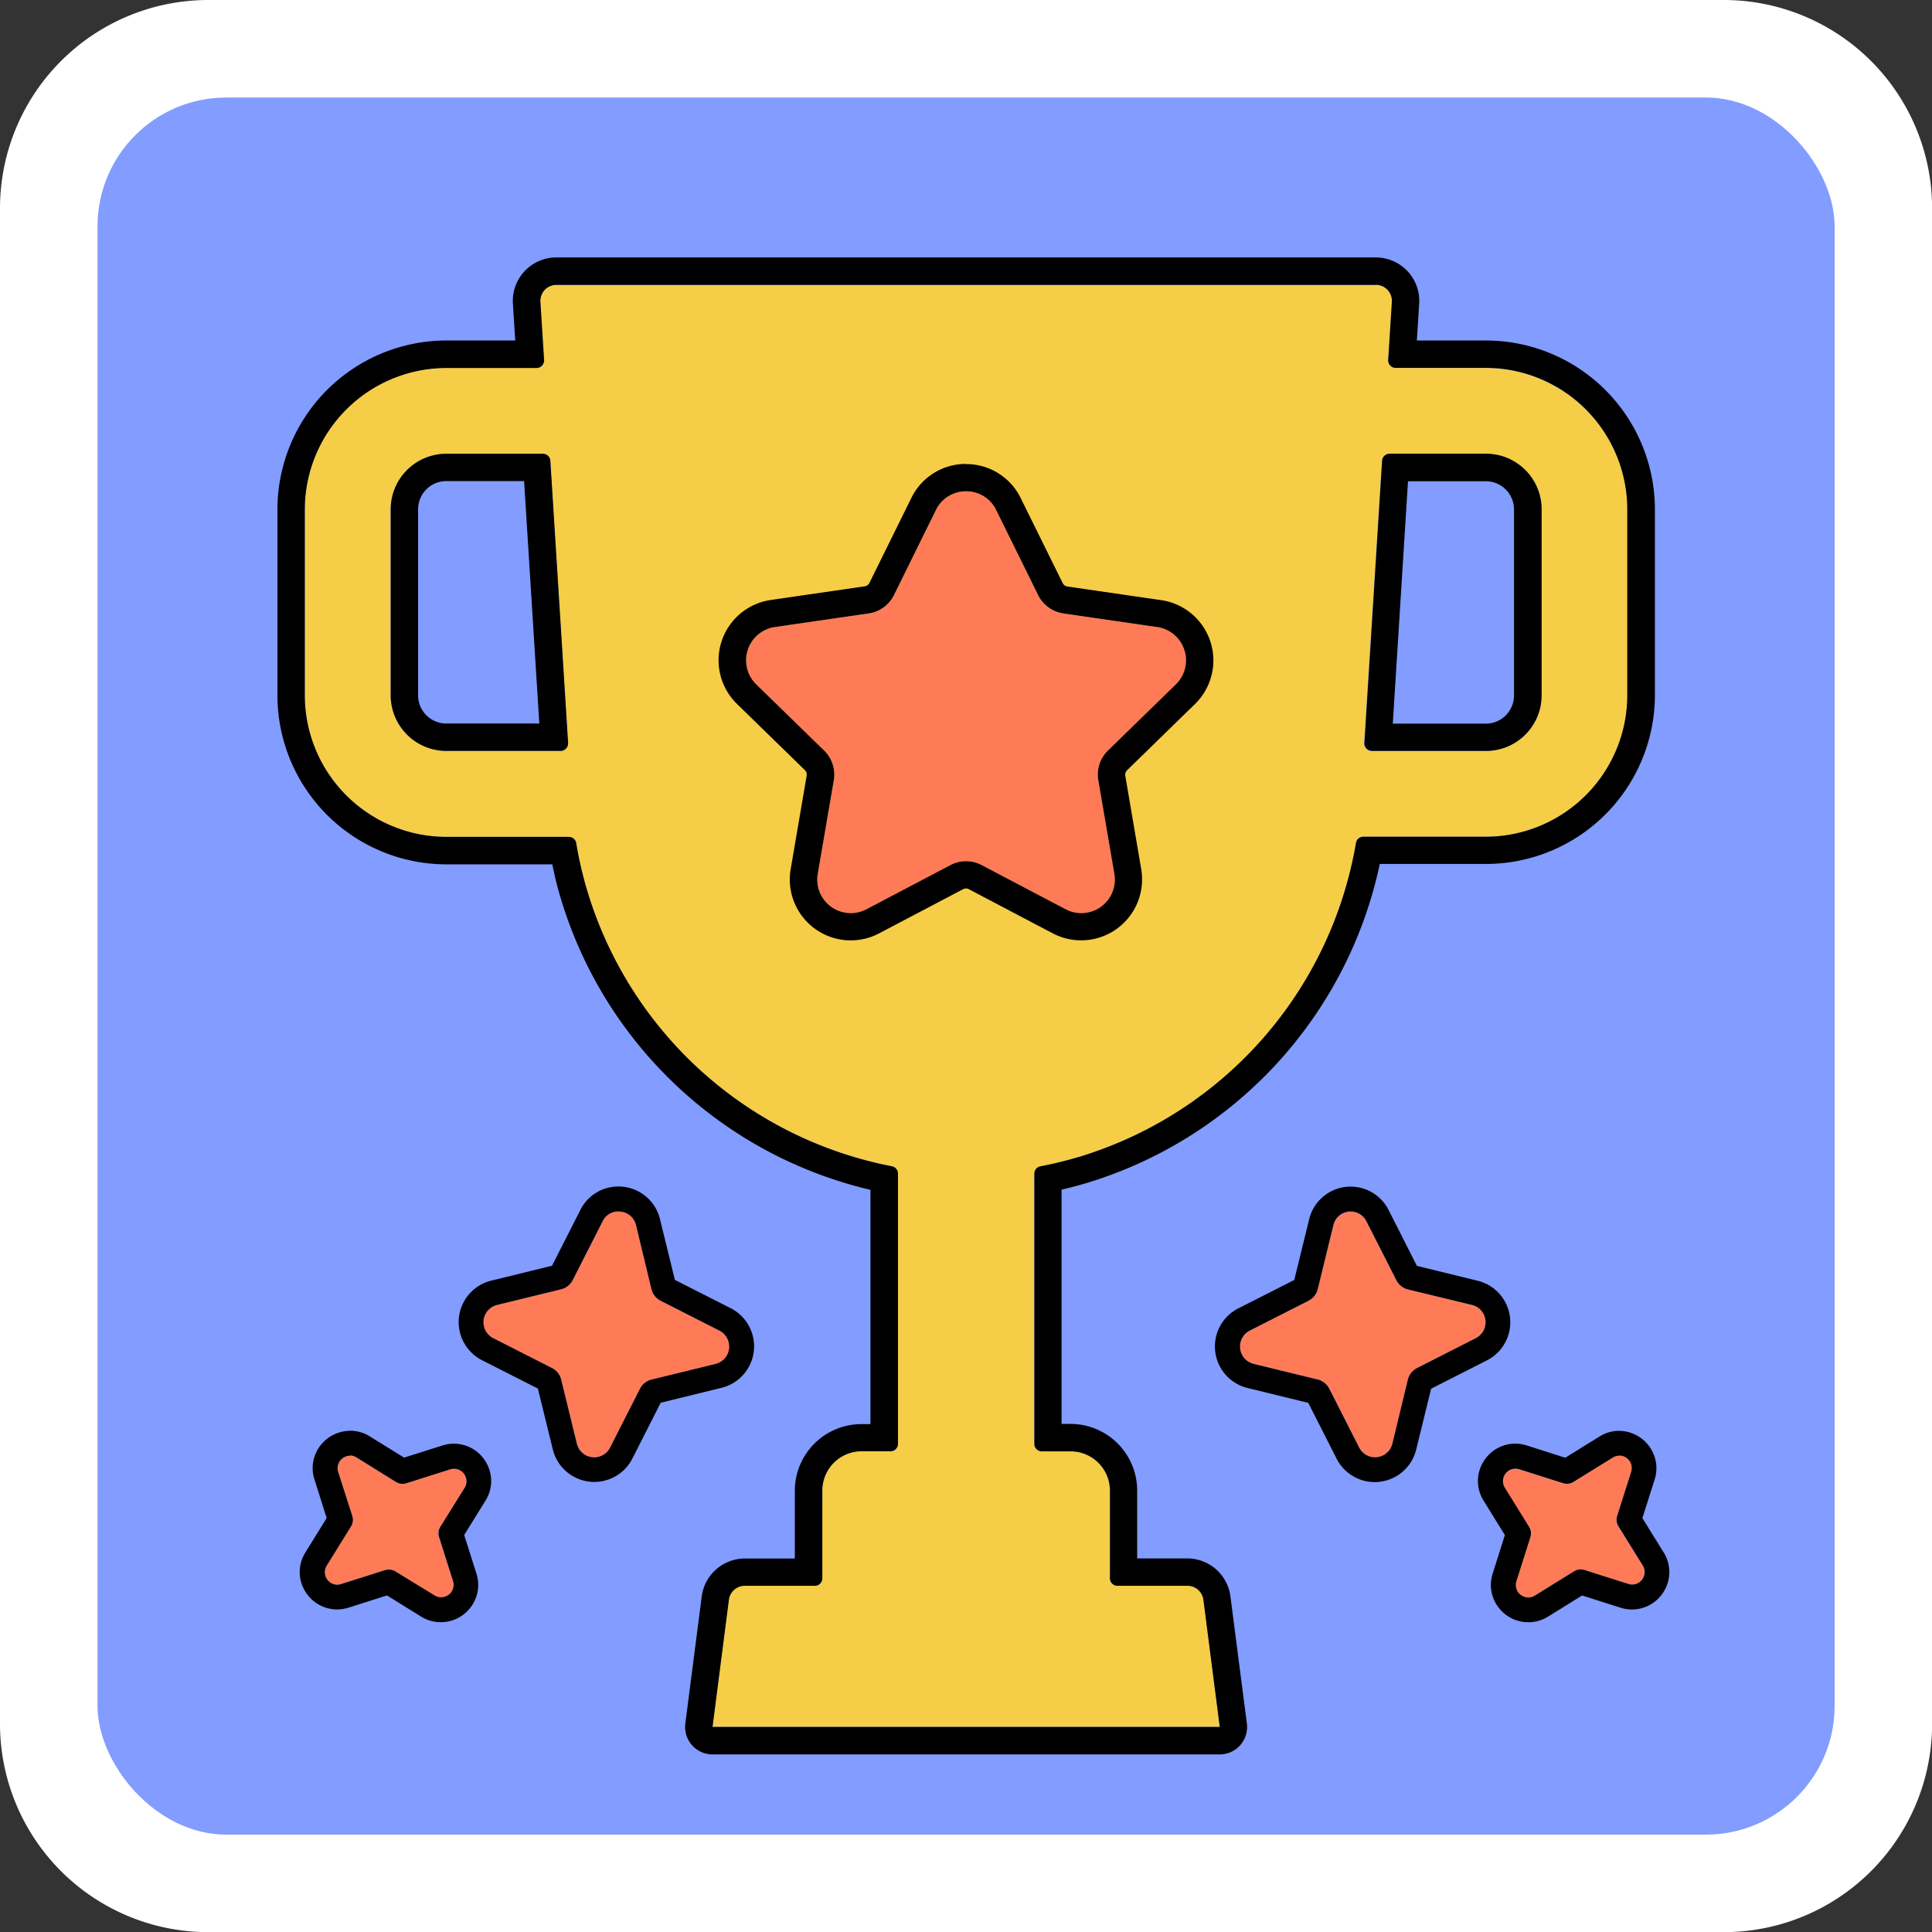
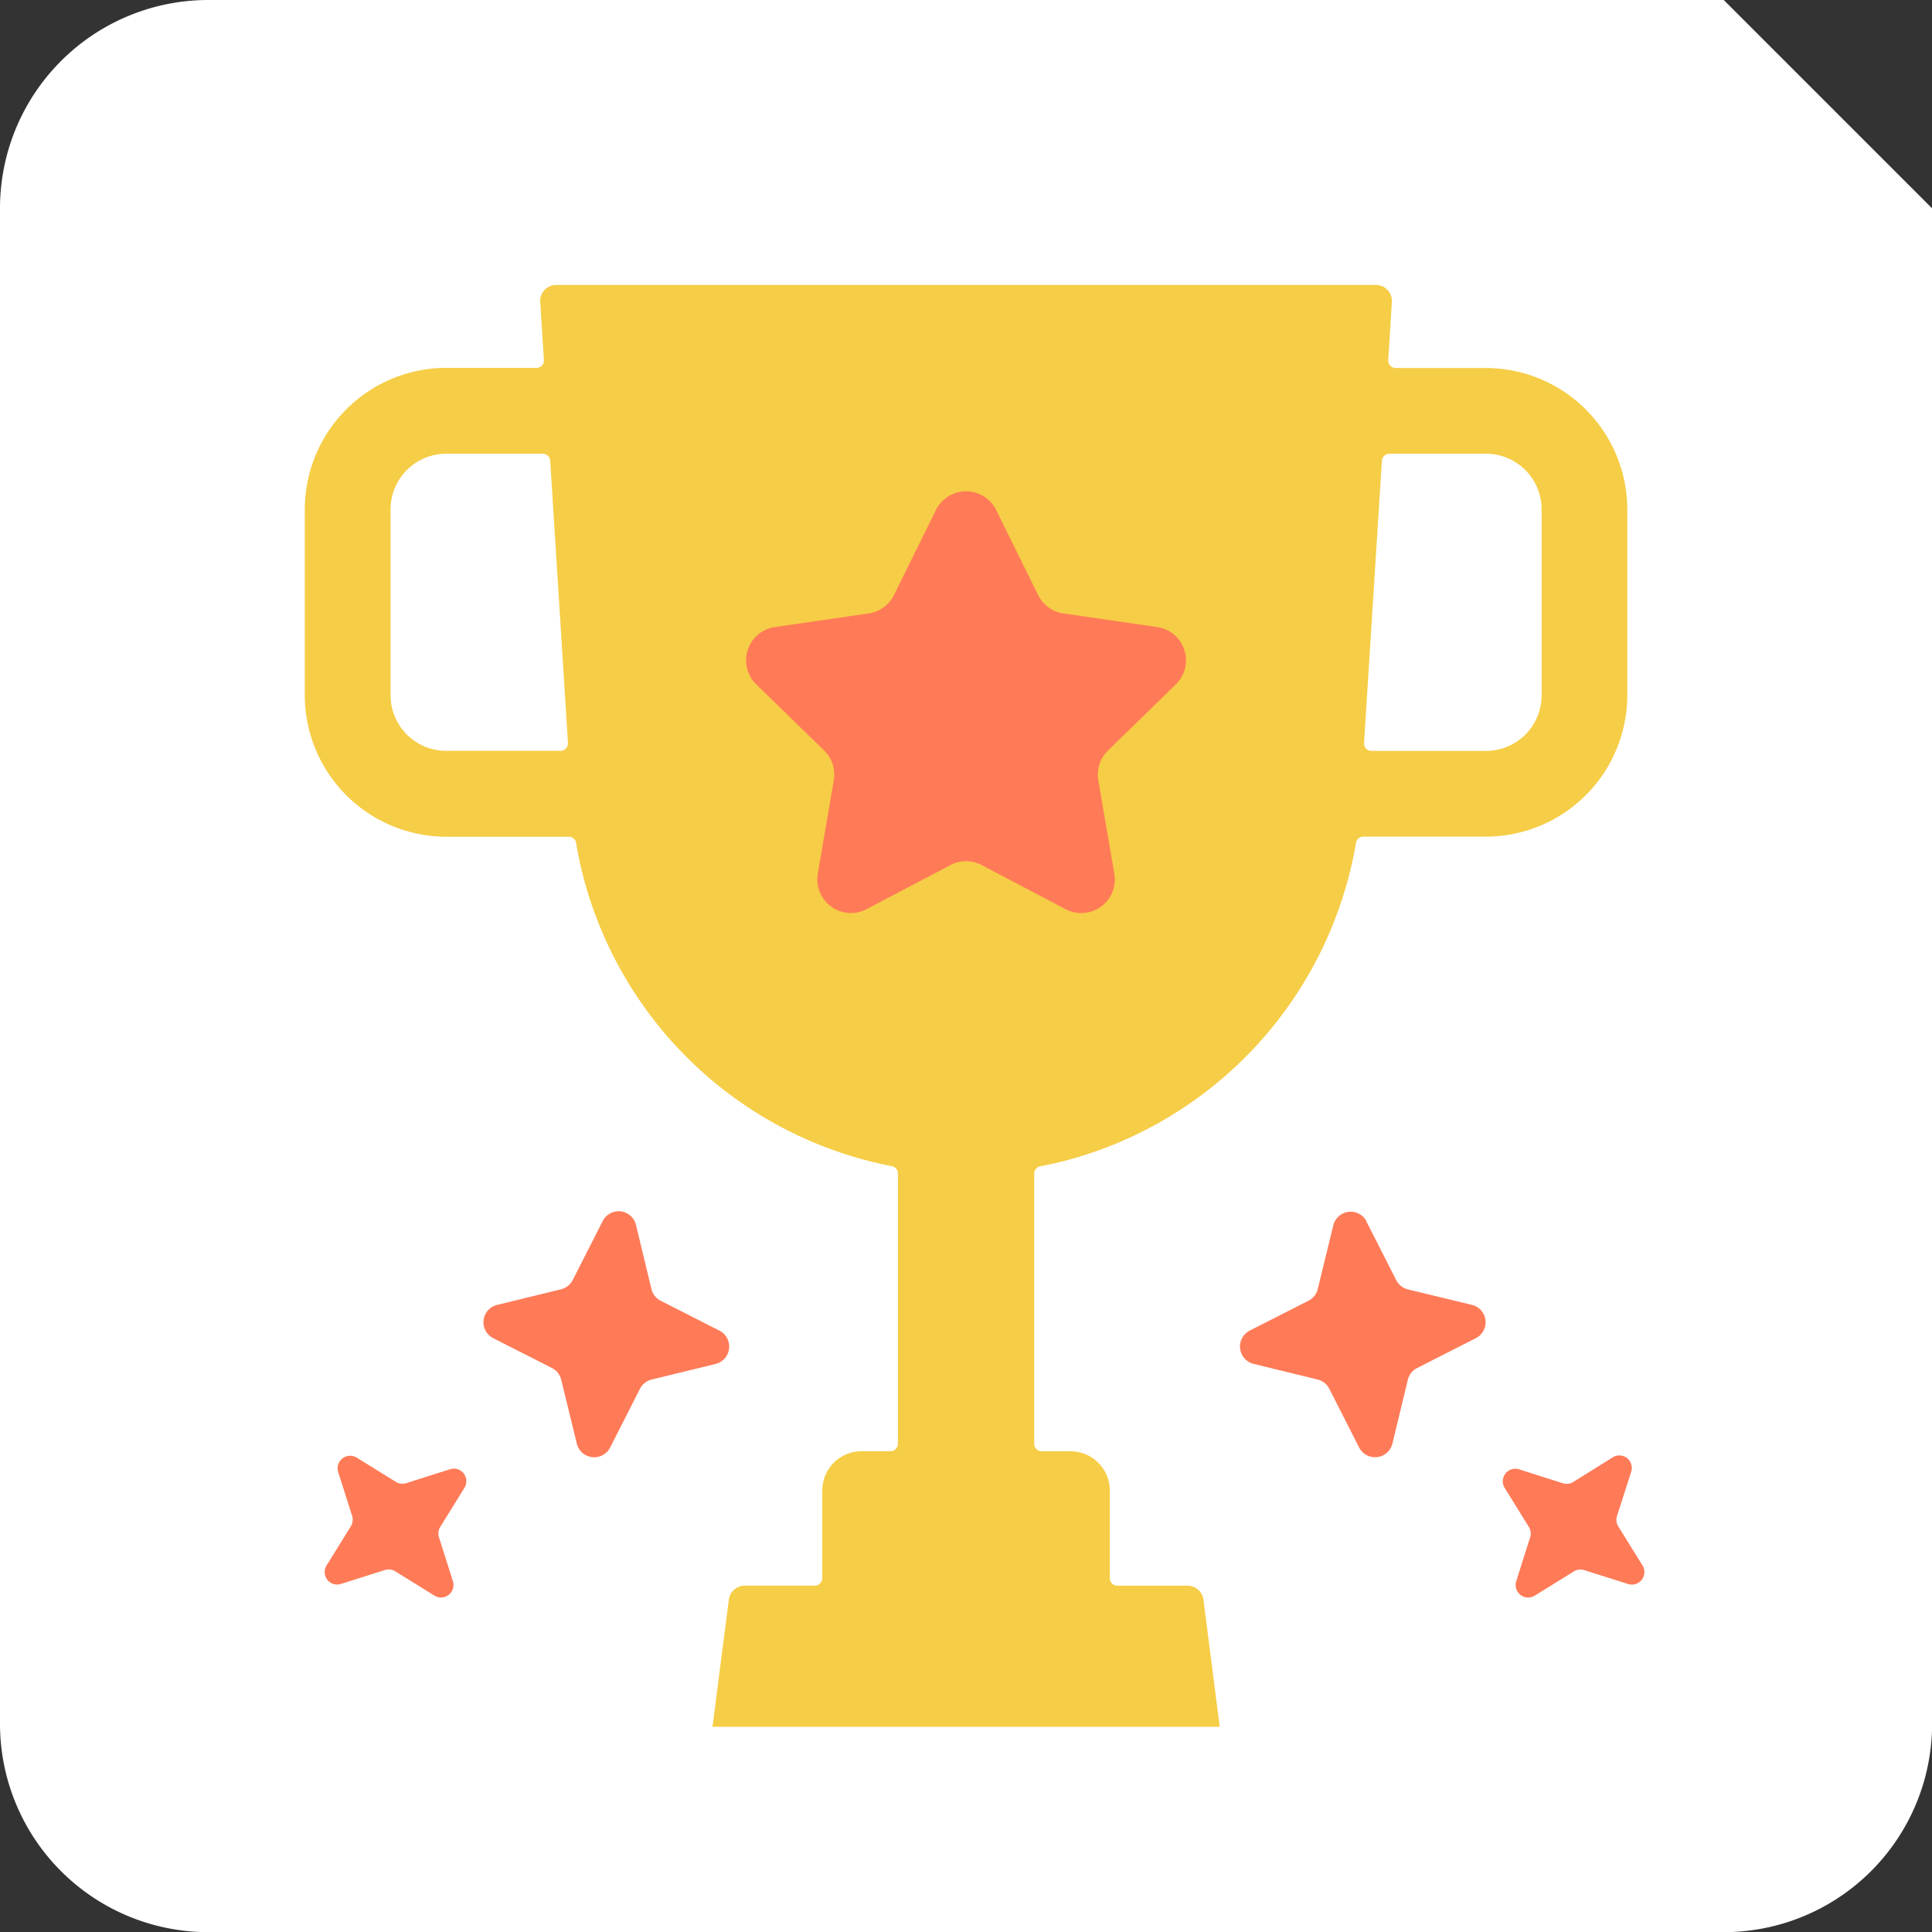
<svg xmlns="http://www.w3.org/2000/svg" data-name="Layer 1" fill="#000000" height="388.5" preserveAspectRatio="xMidYMid meet" version="1" viewBox="-0.0 -0.0 388.5 388.5" width="388.5" zoomAndPan="magnify">
  <rect x="-0.0" y="-0.0" width="388.5" height="388.5" fill="#333333" stroke="none" />
  <g id="change1_1">
-     <path d="M41.9,0H346.63a41.9,41.9,0,0,1,41.9,41.9V346.63a41.89,41.89,0,0,1-41.89,41.89H41.89A41.89,41.89,0,0,1,0,346.63V41.9A41.9,41.9,0,0,1,41.9,0Z" fill="#ffffff" transform="rotate(90 194.26 194.26)" />
+     <path d="M41.9,0H346.63a41.9,41.9,0,0,1,41.9,41.9V346.63a41.89,41.89,0,0,1-41.89,41.89H41.89A41.89,41.89,0,0,1,0,346.63V41.9Z" fill="#ffffff" transform="rotate(90 194.26 194.26)" />
  </g>
  <g id="change2_1">
-     <rect fill="#829cff" height="349.31" rx="25.9" width="349.31" x="19.61" y="19.61" />
-   </g>
+     </g>
  <g id="change3_1">
    <path d="M127.9,246.36,131,259.22a3.57,3.57,0,0,0,1.87,2.35l11.8,6a3.6,3.6,0,0,1-.77,6.7l-12.86,3.14a3.56,3.56,0,0,0-2.35,1.86l-6,11.81a3.6,3.6,0,0,1-6.7-.78l-3.14-12.86a3.6,3.6,0,0,0-1.86-2.35l-11.81-6a3.59,3.59,0,0,1,.78-6.69l12.86-3.14a3.62,3.62,0,0,0,2.35-1.87l6-11.8A3.59,3.59,0,0,1,127.9,246.36ZM68,296l2.81,8.83a2.56,2.56,0,0,1-.26,2.09l-4.88,7.87a2.51,2.51,0,0,0,2.9,3.72l8.82-2.8a2.52,2.52,0,0,1,2.09.26l7.87,4.88a2.51,2.51,0,0,0,3.72-2.9l-2.8-8.83a2.5,2.5,0,0,1,.26-2.08l4.88-7.88a2.52,2.52,0,0,0-2.9-3.72l-8.83,2.8a2.46,2.46,0,0,1-2.08-.26l-7.87-4.87A2.52,2.52,0,0,0,68,296Zm206.76-50.39,6,11.8a3.57,3.57,0,0,0,2.35,1.87L296,262.4a3.59,3.59,0,0,1,.77,6.69l-11.8,6a3.62,3.62,0,0,0-1.87,2.35L280,290.29a3.6,3.6,0,0,1-6.7.78l-6-11.81a3.6,3.6,0,0,0-2.36-1.86l-12.86-3.14a3.6,3.6,0,0,1-.77-6.7l11.81-6a3.59,3.59,0,0,0,1.86-2.35l3.14-12.86A3.6,3.6,0,0,1,274.79,245.59Zm49.45,47.5L316.37,298a2.49,2.49,0,0,1-2.09.26l-8.82-2.8a2.52,2.52,0,0,0-2.9,3.72l4.88,7.88a2.49,2.49,0,0,1,.25,2.08l-2.8,8.83a2.52,2.52,0,0,0,3.72,2.9l7.88-4.88a2.5,2.5,0,0,1,2.08-.26l8.83,2.8a2.52,2.52,0,0,0,2.9-3.72l-4.88-7.87a2.52,2.52,0,0,1-.26-2.09L328,296A2.51,2.51,0,0,0,324.24,293.09Z" fill="#ff7b58" />
  </g>
  <g id="change4_1">
-     <path d="M124.4,243.62a3.53,3.53,0,0,1,3.5,2.74L131,259.22a3.57,3.57,0,0,0,1.87,2.35l11.8,6a3.6,3.6,0,0,1-.77,6.7l-12.86,3.14a3.56,3.56,0,0,0-2.35,1.86l-6,11.81a3.59,3.59,0,0,1-6.7-.78l-3.14-12.86a3.6,3.6,0,0,0-1.86-2.35l-11.81-6a3.59,3.59,0,0,1,.78-6.69l12.86-3.14a3.62,3.62,0,0,0,2.35-1.87l6-11.8a3.5,3.5,0,0,1,3.19-2m0-5h0a8.53,8.53,0,0,0-7.65,4.7l-5.7,11.23-12.23,3a8.59,8.59,0,0,0-1.85,16l11.23,5.7,3,12.23a8.59,8.59,0,0,0,16,1.85l5.7-11.23,12.23-3a8.59,8.59,0,0,0,1.85-16l-11.23-5.7-3-12.23a8.57,8.57,0,0,0-8.36-6.55Zm-54,54.08a2.52,2.52,0,0,1,1.33.39L79.63,298a2.5,2.5,0,0,0,1.32.38,2.46,2.46,0,0,0,.76-.12l8.83-2.8a2.74,2.74,0,0,1,.78-.12,2.52,2.52,0,0,1,2.12,3.84L88.56,307a2.5,2.5,0,0,0-.26,2.08l2.8,8.83a2.51,2.51,0,0,1-2.4,3.28,2.56,2.56,0,0,1-1.32-.38L79.51,316a2.5,2.5,0,0,0-2.09-.26l-8.82,2.8a2.47,2.47,0,0,1-.79.13,2.52,2.52,0,0,1-2.11-3.85l4.88-7.87a2.56,2.56,0,0,0,.26-2.09L68,296a2.52,2.52,0,0,1,2.4-3.28m0-5a7.58,7.58,0,0,0-6.08,3.1,7.42,7.42,0,0,0-1.08,6.7l2.45,7.74-4.27,6.9a7.4,7.4,0,0,0-.19,7.6,7.52,7.52,0,0,0,6.55,3.88,7.83,7.83,0,0,0,2.3-.36l7.74-2.46,6.9,4.28a7.51,7.51,0,0,0,10-2,7.43,7.43,0,0,0,1.08-6.69l-2.46-7.74,4.28-6.9a7.4,7.4,0,0,0,.18-7.61A7.47,7.47,0,0,0,89,290.66l-7.74,2.45-6.9-4.27a7.46,7.46,0,0,0-4-1.14ZM271.6,243.62a3.52,3.52,0,0,1,3.19,2l6,11.8a3.57,3.57,0,0,0,2.35,1.87L296,262.4a3.59,3.59,0,0,1,.77,6.69l-11.8,6a3.62,3.62,0,0,0-1.87,2.35L280,290.29a3.59,3.59,0,0,1-6.7.78l-6-11.81a3.6,3.6,0,0,0-2.36-1.86l-12.86-3.14a3.6,3.6,0,0,1-.77-6.7l11.81-6a3.59,3.59,0,0,0,1.86-2.35l3.14-12.86a3.55,3.55,0,0,1,3.51-2.74m0-5h0a8.59,8.59,0,0,0-8.37,6.55l-3,12.23L249,263.1a8.59,8.59,0,0,0,1.85,16l12.23,3,5.7,11.23a8.59,8.59,0,0,0,16-1.85l3-12.23,11.22-5.7a8.59,8.59,0,0,0-1.84-16l-12.24-3-5.69-11.23a8.53,8.53,0,0,0-7.65-4.7Zm54,54.08A2.52,2.52,0,0,1,328,296l-2.8,8.83a2.52,2.52,0,0,0,.26,2.09l4.88,7.87a2.52,2.52,0,0,1-2.12,3.85,2.45,2.45,0,0,1-.78-.13l-8.83-2.8a2.46,2.46,0,0,0-.76-.12,2.5,2.5,0,0,0-1.32.38l-7.88,4.88a2.51,2.51,0,0,1-3.72-2.9l2.8-8.83a2.49,2.49,0,0,0-.25-2.08l-4.88-7.88a2.52,2.52,0,0,1,2.11-3.84,2.81,2.81,0,0,1,.79.12l8.82,2.8a2.5,2.5,0,0,0,2.09-.26l7.87-4.87a2.48,2.48,0,0,1,1.32-.39m0-5a7.43,7.43,0,0,0-3.95,1.14l-6.9,4.27L307,290.66a7.52,7.52,0,0,0-2.3-.36h0a7.51,7.51,0,0,0-6.55,3.87,7.42,7.42,0,0,0,.19,7.61l4.27,6.9-2.45,7.74a7.4,7.4,0,0,0,1.08,6.69,7.51,7.51,0,0,0,10,2l6.9-4.28,7.74,2.46a7.82,7.82,0,0,0,2.29.36,7.52,7.52,0,0,0,6.55-3.88,7.43,7.43,0,0,0-.18-7.6l-4.28-6.9,2.46-7.74a7.42,7.42,0,0,0-1.09-6.7,7.56,7.56,0,0,0-6.08-3.1Z" fill="inherit" />
-   </g>
+     </g>
  <g id="change5_1">
    <path d="M238.76,318.86H224.67a1.46,1.46,0,0,1-1.06-.44,1.5,1.5,0,0,1-.44-1.06V299.73a7.9,7.9,0,0,0-7.89-7.9h-5.81a1.5,1.5,0,0,1-1.5-1.5V236a1.51,1.51,0,0,1,1.22-1.48c.85-.16,1.69-.34,2.53-.52l.35-.08c1.79-.41,3.6-.9,5.35-1.43a80,80,0,0,0,55.25-63,1.49,1.49,0,0,1,1.48-1.25h24.63a28.49,28.49,0,0,0,28.45-28.45V102.42A28.49,28.49,0,0,0,298.78,74H280.65a1.5,1.5,0,0,1-1.09-.47,1.53,1.53,0,0,1-.41-1.13l.74-11.67a3.23,3.23,0,0,0-3.23-3.43H111.86a3.21,3.21,0,0,0-2.36,1,3.27,3.27,0,0,0-.87,2.42l.74,11.66A1.53,1.53,0,0,1,109,73.5a1.5,1.5,0,0,1-1.09.47H89.74a28.49,28.49,0,0,0-28.45,28.45v37.39a28.49,28.49,0,0,0,28.45,28.45h24.64a1.5,1.5,0,0,1,1.48,1.25c.16,1,.34,2,.54,2.94.13.63.27,1.26.41,1.89l.13.54h0c.17.7.34,1.38.52,2.05a79.82,79.82,0,0,0,61.88,57.57,1.5,1.5,0,0,1,1.22,1.47v54.35a1.5,1.5,0,0,1-1.5,1.5h-5.81a7.9,7.9,0,0,0-7.9,7.9v17.63a1.5,1.5,0,0,1-1.5,1.5H149.76a3.24,3.24,0,0,0-3.2,2.82l-3.29,25.57h102L242,321.68A3.24,3.24,0,0,0,238.76,318.86ZM277.88,92.65a1.51,1.51,0,0,1,1.5-1.41h19.4A11.18,11.18,0,0,1,310,102.42v37.39A11.19,11.19,0,0,1,298.78,151h-23a1.51,1.51,0,0,1-1.49-1.6ZM113.8,150.51a1.51,1.51,0,0,1-1.09.48h-23a11.19,11.19,0,0,1-11.17-11.18V102.42A11.18,11.18,0,0,1,89.74,91.24h19.4a1.5,1.5,0,0,1,1.5,1.41l3.57,56.74A1.54,1.54,0,0,1,113.8,150.51Z" fill="#f6cd46" />
  </g>
  <g id="change3_2">
    <path d="M200.32,102.56l8.43,17.09a6.76,6.76,0,0,0,5.09,3.7l18.86,2.74a6.76,6.76,0,0,1,3.75,11.53l-13.65,13.3a6.75,6.75,0,0,0-1.94,6l3.22,18.78a6.76,6.76,0,0,1-9.81,7.13l-16.86-8.87a6.73,6.73,0,0,0-6.29,0l-16.87,8.87a6.77,6.77,0,0,1-9.81-7.13l3.22-18.78a6.75,6.75,0,0,0-1.94-6l-13.65-13.3a6.76,6.76,0,0,1,3.75-11.53l18.86-2.74a6.76,6.76,0,0,0,5.09-3.7l8.43-17.09A6.76,6.76,0,0,1,200.32,102.56Z" fill="#ff7b58" />
  </g>
  <g id="change4_2">
-     <path d="M276.66,57.27a3.23,3.23,0,0,1,3.23,3.43l-.74,11.67a1.53,1.53,0,0,0,.41,1.13,1.5,1.5,0,0,0,1.09.47h18.13a28.49,28.49,0,0,1,28.45,28.45v37.39a28.49,28.49,0,0,1-28.45,28.45H274.15a1.49,1.49,0,0,0-1.48,1.25,80,80,0,0,1-55.25,63c-1.75.53-3.56,1-5.35,1.43l-.35.08c-.84.18-1.68.36-2.53.52A1.51,1.51,0,0,0,208,236v54.35a1.5,1.5,0,0,0,1.5,1.5h5.81a7.9,7.9,0,0,1,7.89,7.9v17.63a1.5,1.5,0,0,0,.44,1.06,1.46,1.46,0,0,0,1.06.44h14.09a3.24,3.24,0,0,1,3.2,2.82l3.29,25.57h-102l3.29-25.57a3.24,3.24,0,0,1,3.2-2.82h14.09a1.5,1.5,0,0,0,1.5-1.5V299.73a7.9,7.9,0,0,1,7.9-7.9h5.81a1.5,1.5,0,0,0,1.5-1.5V236a1.5,1.5,0,0,0-1.22-1.47,79.82,79.82,0,0,1-61.88-57.57c-.18-.67-.35-1.35-.52-2.05h0l-.13-.54c-.14-.63-.28-1.26-.41-1.89-.2-1-.38-1.95-.54-2.94a1.5,1.5,0,0,0-1.48-1.25H89.74a28.49,28.49,0,0,1-28.45-28.45V102.42A28.49,28.49,0,0,1,89.74,74h18.13A1.5,1.5,0,0,0,109,73.5a1.53,1.53,0,0,0,.41-1.13l-.74-11.66a3.27,3.27,0,0,1,.87-2.42,3.21,3.21,0,0,1,2.36-1h164.8M275.81,151h23A11.19,11.19,0,0,0,310,139.81V102.42a11.18,11.18,0,0,0-11.17-11.18h-19.4a1.51,1.51,0,0,0-1.5,1.41l-3.56,56.74a1.51,1.51,0,0,0,1.49,1.6M89.74,151h23a1.51,1.51,0,0,0,1.09-.48,1.54,1.54,0,0,0,.41-1.12l-3.57-56.74a1.5,1.5,0,0,0-1.5-1.41H89.74a11.18,11.18,0,0,0-11.17,11.18v37.39A11.19,11.19,0,0,0,89.74,151M276.66,51.77H111.86a8.74,8.74,0,0,0-8.72,9.28l.47,7.42H89.74a34,34,0,0,0-33.95,34v37.39a34,34,0,0,0,33.95,33.95h21.32c.12.6.26,1.21.39,1.81l.12.52,0,.07h0c.18.74.36,1.46.55,2.18a85.39,85.39,0,0,0,62.92,60.87v47.11h-1.82a13.41,13.41,0,0,0-13.39,13.4v13.63H149.76a8.75,8.75,0,0,0-8.65,7.62l-3.3,25.57a5.51,5.51,0,0,0,5.46,6.2h102a5.51,5.51,0,0,0,5.46-6.2L247.42,321a8.76,8.76,0,0,0-8.66-7.62H228.67V299.73a13.41,13.41,0,0,0-13.39-13.4h-1.81V239.22c1.86-.43,3.73-.93,5.56-1.49a85.64,85.64,0,0,0,58.43-64h21.32a34,34,0,0,0,34-33.95V102.42a34,34,0,0,0-34-33.95H284.91l.47-7.42a8.74,8.74,0,0,0-8.72-9.28Zm6.47,45h15.65a5.68,5.68,0,0,1,5.67,5.68v37.39a5.68,5.68,0,0,1-5.67,5.68H280.07l3.06-48.75ZM89.74,145.49a5.68,5.68,0,0,1-5.67-5.68V102.42a5.68,5.68,0,0,1,5.67-5.68h15.65l3.06,48.75Zm104.52-46.7a6.68,6.68,0,0,1,6.06,3.77l8.43,17.09a6.76,6.76,0,0,0,5.09,3.7l18.86,2.74a6.76,6.76,0,0,1,3.75,11.53l-13.65,13.3a6.75,6.75,0,0,0-1.94,6l3.22,18.78a6.75,6.75,0,0,1-9.81,7.13l-16.86-8.87a6.77,6.77,0,0,0-3.15-.78,6.7,6.7,0,0,0-3.14.78l-16.87,8.87a6.75,6.75,0,0,1-9.81-7.13l3.22-18.78a6.75,6.75,0,0,0-1.94-6l-13.65-13.3a6.76,6.76,0,0,1,3.75-11.53l18.86-2.74a6.76,6.76,0,0,0,5.09-3.7l8.43-17.09a6.68,6.68,0,0,1,6.06-3.77m0-5.5a12.18,12.18,0,0,0-11,6.84l-8.43,17.09a1.28,1.28,0,0,1-1,.69L155,120.65a12.25,12.25,0,0,0-6.79,20.91l13.64,13.3a1.24,1.24,0,0,1,.36,1.11L159,174.75a12.25,12.25,0,0,0,17.79,12.93l16.87-8.87a1.19,1.19,0,0,1,.58-.15,1.23,1.23,0,0,1,.59.15l16.86,8.87a12.26,12.26,0,0,0,17.79-12.93L226.28,156a1.24,1.24,0,0,1,.36-1.11l13.65-13.31a12.25,12.25,0,0,0-6.8-20.9l-18.86-2.74a1.25,1.25,0,0,1-.94-.69l-8.44-17.09a12.18,12.18,0,0,0-11-6.84Z" fill="inherit" />
-   </g>
+     </g>
</svg>